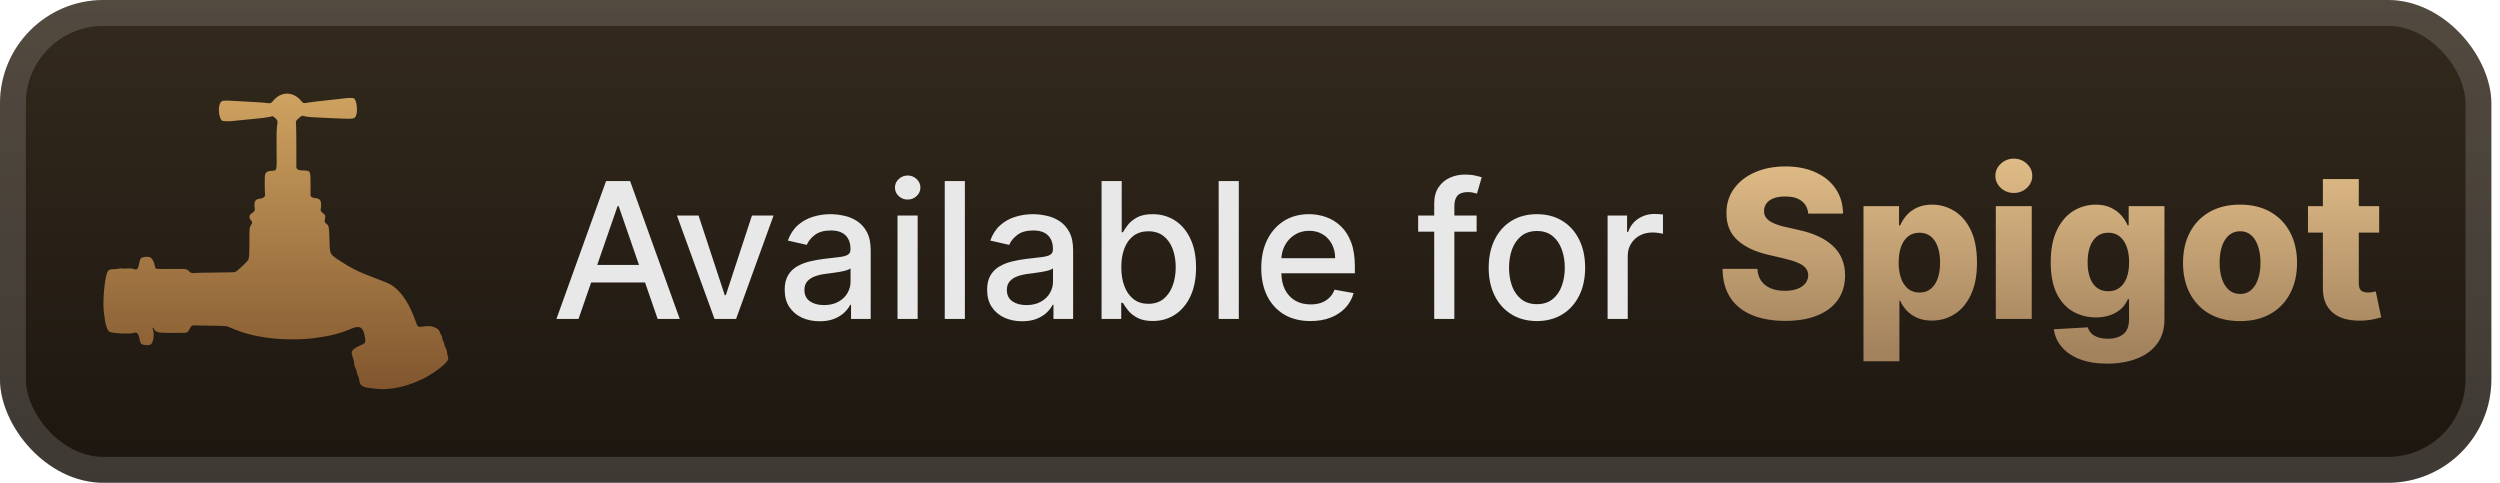
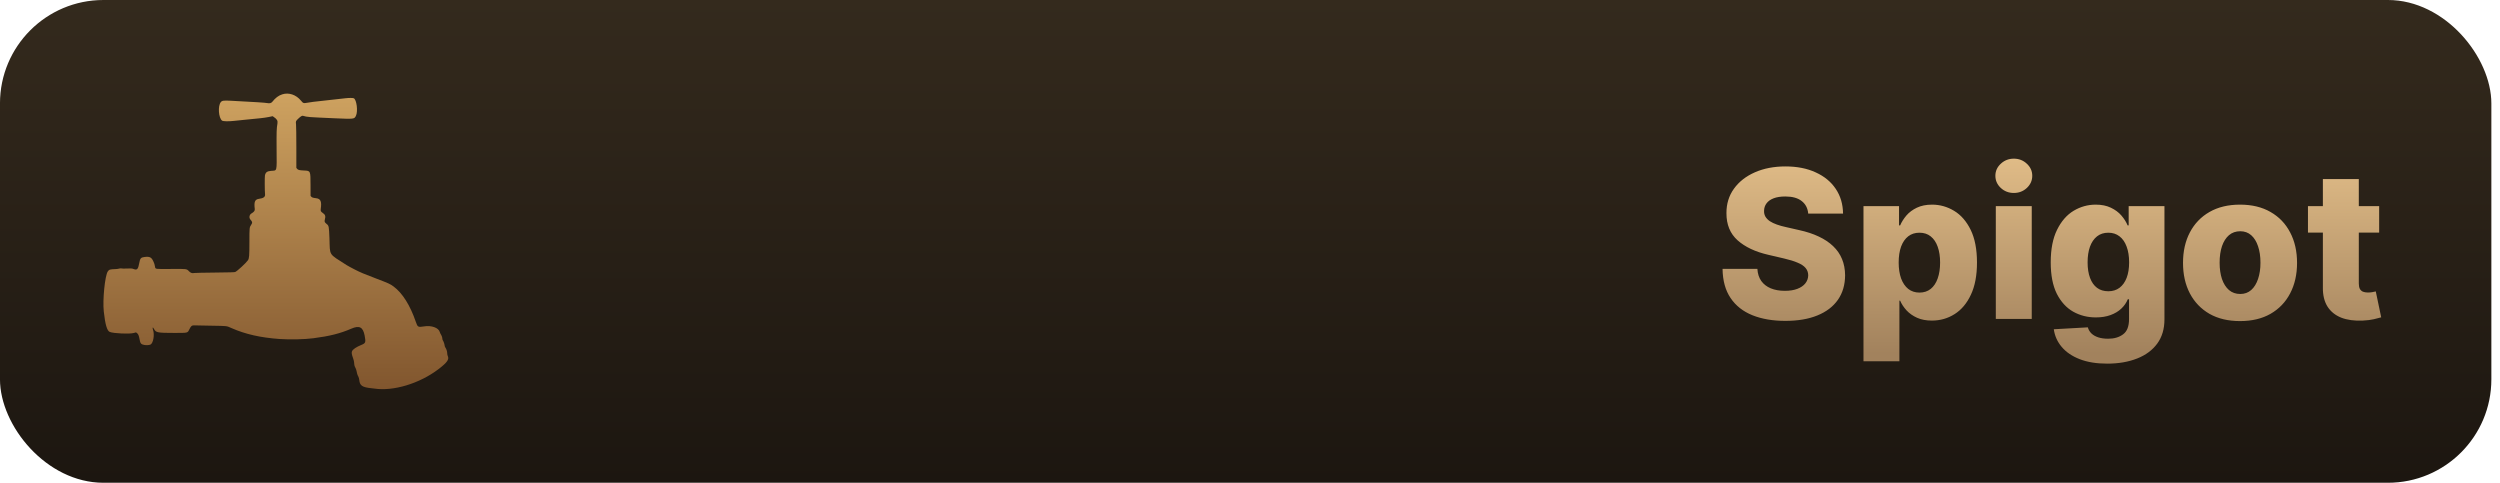
<svg xmlns="http://www.w3.org/2000/svg" width="145" height="28" viewBox="0 0 145 28" fill="none">
  <rect x="-0.001" y="-3.05176e-05" width="144.5" height="28" rx="6" fill="url(#paint0_linear_28_2974)" />
  <g filter="url(#filter0_d_28_2974)">
    <path fill-rule="evenodd" clip-rule="evenodd" d="M16.374 5.471C16.152 5.542 15.981 5.67 15.787 5.912C15.733 5.98 15.639 6.004 15.517 5.981C15.373 5.954 14.824 5.918 13.387 5.843C12.967 5.821 12.882 5.833 12.807 5.924C12.627 6.142 12.675 6.844 12.881 6.997C12.94 7.04 13.259 7.047 13.573 7.011C13.742 6.991 13.911 6.974 14.298 6.937C14.395 6.927 14.554 6.911 14.651 6.902C14.748 6.892 14.951 6.872 15.102 6.857C15.253 6.842 15.474 6.81 15.594 6.785L15.812 6.739L15.877 6.783C16.067 6.911 16.119 7.003 16.092 7.163C16.041 7.463 16.036 7.628 16.043 8.688C16.052 9.997 16.083 9.881 15.721 9.91C15.494 9.928 15.406 9.992 15.367 10.169C15.348 10.254 15.352 11.061 15.373 11.281C15.386 11.42 15.277 11.498 15.028 11.531C14.784 11.563 14.725 11.702 14.777 12.126C14.788 12.219 14.732 12.293 14.588 12.378C14.457 12.454 14.429 12.636 14.532 12.745C14.644 12.863 14.65 12.922 14.561 13.051C14.469 13.185 14.466 13.206 14.466 14.027C14.465 14.851 14.454 14.985 14.382 15.093C14.277 15.249 13.762 15.724 13.641 15.776C13.604 15.792 13.29 15.801 12.45 15.809C11.823 15.815 11.288 15.826 11.262 15.834C11.154 15.864 11.054 15.829 10.957 15.729C10.823 15.589 10.838 15.591 9.914 15.6C9.005 15.61 9.015 15.611 8.993 15.482C8.969 15.335 8.954 15.288 8.895 15.16C8.782 14.915 8.683 14.867 8.37 14.907C8.17 14.932 8.125 14.986 8.076 15.261C8.015 15.605 7.951 15.678 7.768 15.609C7.647 15.563 7.629 15.562 7.156 15.579C7.127 15.58 7.074 15.575 7.038 15.569C7 15.562 6.945 15.567 6.905 15.58C6.868 15.592 6.778 15.605 6.705 15.607C6.379 15.617 6.324 15.633 6.25 15.747C6.085 15.998 5.946 17.398 6.019 18.065C6.103 18.826 6.208 19.187 6.366 19.252C6.582 19.341 7.515 19.383 7.76 19.313L7.886 19.278L7.943 19.318C8.017 19.371 8.057 19.465 8.093 19.67C8.135 19.916 8.179 19.972 8.36 20.006C8.484 20.029 8.651 20.02 8.727 19.986C8.886 19.913 8.974 19.419 8.878 19.142C8.823 18.983 8.864 18.945 8.937 19.088C9.038 19.288 9.142 19.309 10.082 19.309C10.931 19.309 10.87 19.323 10.989 19.089C11.085 18.901 11.129 18.866 11.263 18.871C11.318 18.873 11.761 18.882 12.247 18.89C13.217 18.907 13.125 18.896 13.431 19.031C14.234 19.384 15.114 19.584 16.216 19.662C16.822 19.704 17.655 19.686 18.178 19.618C19.118 19.497 19.738 19.34 20.379 19.062C20.846 18.86 21.053 18.967 21.149 19.461C21.224 19.848 21.206 19.904 20.98 19.996C20.661 20.126 20.463 20.259 20.416 20.376C20.382 20.461 20.398 20.554 20.489 20.808C20.514 20.876 20.536 20.975 20.539 21.028C20.547 21.18 20.563 21.242 20.617 21.337C20.644 21.386 20.672 21.466 20.678 21.514C20.692 21.626 20.735 21.759 20.786 21.848C20.81 21.891 20.83 21.965 20.837 22.036C20.868 22.368 21.012 22.465 21.554 22.519C21.617 22.525 21.688 22.534 21.711 22.537C22.813 22.706 24.335 22.245 25.429 21.413C25.939 21.025 26.068 20.841 25.968 20.641C25.951 20.608 25.938 20.54 25.938 20.488C25.938 20.386 25.887 20.229 25.831 20.157C25.811 20.132 25.791 20.076 25.788 20.034C25.78 19.951 25.725 19.796 25.681 19.734C25.667 19.714 25.656 19.672 25.656 19.64C25.656 19.575 25.612 19.455 25.564 19.384C25.545 19.358 25.519 19.298 25.505 19.251C25.433 19.008 25.021 18.861 24.604 18.93C24.246 18.988 24.222 18.975 24.119 18.672C23.79 17.708 23.343 16.997 22.825 16.615C22.628 16.47 22.555 16.436 21.82 16.156C21.098 15.882 20.916 15.805 20.585 15.637C20.388 15.537 20.169 15.418 20.099 15.373C19.031 14.685 19.146 14.866 19.108 13.823C19.081 13.122 19.076 13.094 18.938 12.984C18.827 12.895 18.811 12.853 18.841 12.737C18.895 12.538 18.867 12.45 18.718 12.349C18.603 12.27 18.587 12.236 18.605 12.109C18.665 11.679 18.596 11.524 18.329 11.496C18.168 11.478 18.1 11.457 18.054 11.408L18.013 11.363L18.011 10.733C18.009 9.896 18.015 9.908 17.63 9.889C17.354 9.876 17.291 9.86 17.233 9.792L17.188 9.738L17.188 8.553C17.188 7.865 17.18 7.303 17.17 7.212C17.148 7.028 17.151 7.022 17.315 6.868C17.44 6.75 17.52 6.703 17.568 6.716C17.852 6.793 17.806 6.789 19.362 6.858C20.556 6.91 20.546 6.911 20.644 6.716C20.772 6.461 20.685 5.77 20.517 5.699C20.459 5.674 20.231 5.675 20.016 5.701C19.858 5.72 19.816 5.724 19.044 5.809C18.085 5.914 18.067 5.917 17.831 5.958C17.6 5.998 17.586 5.993 17.454 5.834C17.171 5.492 16.75 5.351 16.374 5.471Z" fill="url(#paint1_linear_28_2974)" />
  </g>
  <g filter="url(#filter1_d_28_2974)">
-     <path d="M33.554 18.5H32.273L35.152 10.5H36.546L39.425 18.5H38.144L35.882 11.953H35.82L33.554 18.5ZM33.769 15.367H37.925V16.383H33.769V15.367ZM44.867 12.5L42.692 18.5H41.442L39.262 12.5H40.516L42.035 17.117H42.098L43.614 12.5H44.867ZM47.539 18.633C47.159 18.633 46.815 18.562 46.508 18.422C46.201 18.279 45.957 18.072 45.778 17.801C45.6 17.53 45.512 17.198 45.512 16.805C45.512 16.466 45.577 16.188 45.707 15.969C45.837 15.75 46.013 15.577 46.235 15.449C46.456 15.322 46.703 15.225 46.977 15.16C47.25 15.095 47.529 15.046 47.813 15.012C48.172 14.97 48.464 14.936 48.688 14.91C48.912 14.882 49.075 14.836 49.176 14.773C49.278 14.711 49.328 14.609 49.328 14.469V14.441C49.328 14.1 49.232 13.836 49.039 13.648C48.849 13.461 48.565 13.367 48.188 13.367C47.794 13.367 47.485 13.454 47.258 13.629C47.034 13.801 46.879 13.992 46.793 14.203L45.696 13.953C45.826 13.588 46.016 13.294 46.266 13.07C46.519 12.844 46.809 12.68 47.137 12.578C47.465 12.474 47.81 12.422 48.172 12.422C48.412 12.422 48.666 12.45 48.934 12.508C49.205 12.562 49.457 12.664 49.692 12.812C49.929 12.961 50.123 13.173 50.274 13.449C50.425 13.723 50.5 14.078 50.5 14.516V18.5H49.36V17.68H49.313C49.237 17.831 49.124 17.979 48.973 18.125C48.822 18.271 48.628 18.392 48.391 18.488C48.154 18.585 47.87 18.633 47.539 18.633ZM47.793 17.695C48.116 17.695 48.392 17.631 48.621 17.504C48.853 17.376 49.029 17.21 49.149 17.004C49.271 16.796 49.332 16.573 49.332 16.336V15.562C49.291 15.604 49.21 15.643 49.09 15.68C48.973 15.713 48.839 15.743 48.688 15.77C48.537 15.793 48.39 15.815 48.246 15.836C48.103 15.854 47.983 15.87 47.887 15.883C47.66 15.911 47.453 15.96 47.266 16.027C47.081 16.095 46.932 16.193 46.821 16.32C46.711 16.445 46.657 16.612 46.657 16.82C46.657 17.109 46.763 17.328 46.977 17.477C47.19 17.622 47.462 17.695 47.793 17.695ZM52.056 18.5V12.5H53.224V18.5H52.056ZM52.646 11.574C52.443 11.574 52.268 11.507 52.122 11.371C51.979 11.233 51.907 11.069 51.907 10.879C51.907 10.686 51.979 10.522 52.122 10.387C52.268 10.249 52.443 10.18 52.646 10.18C52.849 10.18 53.022 10.249 53.165 10.387C53.311 10.522 53.384 10.686 53.384 10.879C53.384 11.069 53.311 11.233 53.165 11.371C53.022 11.507 52.849 11.574 52.646 11.574ZM55.963 10.5V18.5H54.795V10.5H55.963ZM59.281 18.633C58.9 18.633 58.557 18.562 58.249 18.422C57.942 18.279 57.699 18.072 57.519 17.801C57.342 17.53 57.253 17.198 57.253 16.805C57.253 16.466 57.318 16.188 57.449 15.969C57.579 15.75 57.755 15.577 57.976 15.449C58.197 15.322 58.445 15.225 58.718 15.16C58.991 15.095 59.27 15.046 59.554 15.012C59.913 14.97 60.205 14.936 60.429 14.91C60.653 14.882 60.816 14.836 60.917 14.773C61.019 14.711 61.07 14.609 61.07 14.469V14.441C61.07 14.1 60.973 13.836 60.781 13.648C60.59 13.461 60.307 13.367 59.929 13.367C59.536 13.367 59.226 13.454 58.999 13.629C58.775 13.801 58.62 13.992 58.534 14.203L57.437 13.953C57.567 13.588 57.757 13.294 58.007 13.07C58.26 12.844 58.55 12.68 58.878 12.578C59.206 12.474 59.551 12.422 59.913 12.422C60.153 12.422 60.407 12.45 60.675 12.508C60.946 12.562 61.199 12.664 61.433 12.812C61.67 12.961 61.864 13.173 62.015 13.449C62.166 13.723 62.241 14.078 62.241 14.516V18.5H61.101V17.68H61.054C60.978 17.831 60.865 17.979 60.714 18.125C60.563 18.271 60.369 18.392 60.132 18.488C59.895 18.585 59.611 18.633 59.281 18.633ZM59.534 17.695C59.857 17.695 60.133 17.631 60.362 17.504C60.594 17.376 60.77 17.21 60.89 17.004C61.012 16.796 61.074 16.573 61.074 16.336V15.562C61.032 15.604 60.951 15.643 60.831 15.68C60.714 15.713 60.58 15.743 60.429 15.77C60.278 15.793 60.131 15.815 59.987 15.836C59.844 15.854 59.724 15.87 59.628 15.883C59.402 15.911 59.195 15.96 59.007 16.027C58.822 16.095 58.674 16.193 58.562 16.32C58.452 16.445 58.398 16.612 58.398 16.82C58.398 17.109 58.505 17.328 58.718 17.477C58.932 17.622 59.204 17.695 59.534 17.695ZM63.891 18.5V10.5H65.059V13.473H65.129C65.197 13.348 65.294 13.203 65.422 13.039C65.55 12.875 65.727 12.732 65.953 12.609C66.18 12.484 66.479 12.422 66.852 12.422C67.336 12.422 67.769 12.544 68.149 12.789C68.529 13.034 68.827 13.387 69.043 13.848C69.262 14.309 69.371 14.863 69.371 15.512C69.371 16.16 69.263 16.716 69.047 17.18C68.831 17.641 68.534 17.996 68.156 18.246C67.779 18.494 67.348 18.617 66.864 18.617C66.499 18.617 66.201 18.556 65.969 18.434C65.74 18.311 65.56 18.168 65.43 18.004C65.3 17.84 65.2 17.694 65.129 17.566H65.031V18.5H63.891ZM65.035 15.5C65.035 15.922 65.097 16.292 65.219 16.609C65.341 16.927 65.519 17.176 65.75 17.355C65.982 17.532 66.266 17.621 66.602 17.621C66.951 17.621 67.242 17.529 67.477 17.344C67.711 17.156 67.888 16.902 68.008 16.582C68.13 16.262 68.192 15.901 68.192 15.5C68.192 15.104 68.132 14.749 68.012 14.434C67.895 14.118 67.718 13.87 67.481 13.688C67.246 13.505 66.953 13.414 66.602 13.414C66.263 13.414 65.977 13.501 65.742 13.676C65.511 13.85 65.335 14.094 65.215 14.406C65.095 14.719 65.035 15.083 65.035 15.5ZM71.851 10.5V18.5H70.683V10.5H71.851ZM76.008 18.621C75.417 18.621 74.908 18.495 74.481 18.242C74.056 17.987 73.728 17.629 73.496 17.168C73.267 16.704 73.153 16.161 73.153 15.539C73.153 14.924 73.267 14.383 73.496 13.914C73.728 13.445 74.051 13.079 74.465 12.816C74.882 12.553 75.369 12.422 75.926 12.422C76.265 12.422 76.593 12.478 76.91 12.59C77.228 12.702 77.513 12.878 77.766 13.117C78.019 13.357 78.218 13.668 78.364 14.051C78.509 14.431 78.582 14.893 78.582 15.438V15.851H73.813V14.976H77.438C77.438 14.669 77.375 14.397 77.25 14.16C77.125 13.921 76.949 13.732 76.723 13.594C76.499 13.456 76.236 13.387 75.934 13.387C75.606 13.387 75.319 13.467 75.075 13.629C74.832 13.788 74.645 13.996 74.512 14.254C74.382 14.509 74.317 14.786 74.317 15.086V15.77C74.317 16.171 74.387 16.512 74.528 16.793C74.671 17.074 74.87 17.289 75.125 17.438C75.38 17.583 75.679 17.656 76.02 17.656C76.241 17.656 76.443 17.625 76.625 17.562C76.808 17.497 76.965 17.401 77.098 17.273C77.231 17.146 77.332 16.988 77.403 16.801L78.508 17C78.419 17.326 78.261 17.611 78.031 17.855C77.805 18.098 77.52 18.286 77.176 18.422C76.835 18.555 76.445 18.621 76.008 18.621ZM85.645 12.5V13.438H82.254V12.5H85.645ZM83.184 18.5V11.805C83.184 11.43 83.266 11.118 83.43 10.871C83.594 10.621 83.811 10.435 84.082 10.312C84.353 10.188 84.647 10.125 84.965 10.125C85.199 10.125 85.4 10.145 85.567 10.184C85.733 10.22 85.857 10.254 85.938 10.285L85.664 11.23C85.61 11.215 85.539 11.197 85.453 11.176C85.367 11.152 85.263 11.141 85.141 11.141C84.857 11.141 84.654 11.211 84.531 11.351C84.412 11.492 84.352 11.695 84.352 11.961V18.5H83.184ZM89.141 18.621C88.578 18.621 88.088 18.492 87.668 18.234C87.249 17.977 86.923 17.616 86.692 17.152C86.46 16.689 86.344 16.147 86.344 15.527C86.344 14.905 86.46 14.361 86.692 13.895C86.923 13.428 87.249 13.066 87.668 12.809C88.088 12.551 88.578 12.422 89.141 12.422C89.703 12.422 90.194 12.551 90.614 12.809C91.033 13.066 91.358 13.428 91.59 13.895C91.822 14.361 91.938 14.905 91.938 15.527C91.938 16.147 91.822 16.689 91.59 17.152C91.358 17.616 91.033 17.977 90.614 18.234C90.194 18.492 89.703 18.621 89.141 18.621ZM89.145 17.641C89.509 17.641 89.811 17.544 90.051 17.352C90.291 17.159 90.468 16.902 90.582 16.582C90.699 16.262 90.758 15.909 90.758 15.523C90.758 15.141 90.699 14.789 90.582 14.469C90.468 14.146 90.291 13.887 90.051 13.691C89.811 13.496 89.509 13.398 89.145 13.398C88.778 13.398 88.473 13.496 88.231 13.691C87.991 13.887 87.813 14.146 87.695 14.469C87.581 14.789 87.524 15.141 87.524 15.523C87.524 15.909 87.581 16.262 87.695 16.582C87.813 16.902 87.991 17.159 88.231 17.352C88.473 17.544 88.778 17.641 89.145 17.641ZM93.241 18.5V12.5H94.37V13.453H94.433C94.542 13.13 94.735 12.876 95.011 12.691C95.29 12.504 95.605 12.41 95.956 12.41C96.029 12.41 96.115 12.413 96.214 12.418C96.316 12.423 96.395 12.43 96.452 12.438V13.555C96.406 13.542 96.322 13.527 96.202 13.512C96.083 13.493 95.963 13.484 95.843 13.484C95.567 13.484 95.321 13.543 95.105 13.66C94.891 13.775 94.722 13.935 94.597 14.141C94.472 14.344 94.409 14.575 94.409 14.836V18.5H93.241Z" fill="#E8E8E8" />
    <path d="M104.877 12.389C104.849 12.077 104.722 11.834 104.498 11.661C104.276 11.484 103.959 11.396 103.548 11.396C103.275 11.396 103.048 11.432 102.866 11.503C102.684 11.574 102.548 11.672 102.457 11.797C102.366 11.919 102.319 12.06 102.316 12.219C102.31 12.349 102.336 12.464 102.393 12.564C102.452 12.663 102.538 12.751 102.648 12.828C102.762 12.902 102.898 12.967 103.058 13.024C103.217 13.081 103.396 13.131 103.594 13.173L104.344 13.344C104.776 13.438 105.157 13.562 105.486 13.719C105.819 13.875 106.097 14.061 106.322 14.277C106.549 14.493 106.721 14.741 106.837 15.023C106.954 15.304 107.013 15.619 107.016 15.969C107.013 16.52 106.874 16.993 106.599 17.388C106.323 17.783 105.927 18.085 105.41 18.295C104.896 18.506 104.275 18.611 103.548 18.611C102.817 18.611 102.181 18.501 101.638 18.283C101.096 18.064 100.674 17.732 100.373 17.285C100.072 16.84 99.917 16.276 99.908 15.594H101.928C101.945 15.875 102.021 16.109 102.154 16.297C102.288 16.484 102.471 16.626 102.704 16.723C102.94 16.82 103.212 16.868 103.522 16.868C103.806 16.868 104.048 16.829 104.246 16.753C104.448 16.676 104.603 16.57 104.711 16.433C104.819 16.297 104.874 16.141 104.877 15.964C104.874 15.8 104.823 15.659 104.724 15.543C104.624 15.423 104.471 15.321 104.263 15.236C104.059 15.148 103.798 15.067 103.479 14.993L102.567 14.78C101.812 14.607 101.217 14.327 100.782 13.94C100.347 13.551 100.131 13.025 100.134 12.364C100.131 11.824 100.276 11.351 100.569 10.945C100.861 10.538 101.266 10.222 101.783 9.994C102.3 9.767 102.89 9.653 103.552 9.653C104.228 9.653 104.815 9.768 105.312 9.999C105.812 10.226 106.2 10.545 106.475 10.957C106.751 11.369 106.891 11.847 106.897 12.389H104.877ZM108.082 20.954V11.954H110.144V13.075H110.208C110.293 12.876 110.414 12.685 110.57 12.5C110.729 12.315 110.931 12.165 111.175 12.048C111.423 11.929 111.718 11.869 112.062 11.869C112.516 11.869 112.941 11.989 113.336 12.227C113.734 12.466 114.055 12.834 114.299 13.331C114.543 13.828 114.665 14.462 114.665 15.232C114.665 15.973 114.548 16.594 114.312 17.094C114.079 17.594 113.763 17.969 113.366 18.219C112.971 18.469 112.532 18.594 112.049 18.594C111.719 18.594 111.434 18.54 111.192 18.432C110.951 18.324 110.748 18.182 110.583 18.006C110.421 17.829 110.296 17.641 110.208 17.439H110.165V20.954H108.082ZM110.123 15.227C110.123 15.579 110.17 15.886 110.263 16.148C110.36 16.409 110.498 16.612 110.677 16.757C110.859 16.899 111.076 16.97 111.329 16.97C111.584 16.97 111.802 16.899 111.981 16.757C112.16 16.612 112.295 16.409 112.386 16.148C112.479 15.886 112.526 15.579 112.526 15.227C112.526 14.875 112.479 14.57 112.386 14.311C112.295 14.053 112.16 13.852 111.981 13.71C111.805 13.568 111.587 13.497 111.329 13.497C111.073 13.497 110.856 13.567 110.677 13.706C110.498 13.845 110.36 14.044 110.263 14.303C110.17 14.561 110.123 14.869 110.123 15.227ZM115.757 18.5V11.954H117.841V18.5H115.757ZM116.801 11.192C116.509 11.192 116.257 11.095 116.047 10.902C115.837 10.706 115.732 10.47 115.732 10.195C115.732 9.922 115.837 9.689 116.047 9.496C116.257 9.3 116.509 9.202 116.801 9.202C117.097 9.202 117.348 9.3 117.556 9.496C117.766 9.689 117.871 9.922 117.871 10.195C117.871 10.47 117.766 10.706 117.556 10.902C117.348 11.095 117.097 11.192 116.801 11.192ZM122.219 21.091C121.597 21.091 121.064 21.004 120.621 20.831C120.178 20.658 119.83 20.42 119.577 20.119C119.324 19.818 119.172 19.477 119.121 19.097L121.094 18.986C121.131 19.119 121.199 19.236 121.298 19.335C121.401 19.435 121.533 19.511 121.695 19.565C121.859 19.619 122.053 19.646 122.274 19.646C122.624 19.646 122.912 19.561 123.139 19.391C123.369 19.223 123.484 18.929 123.484 18.509V17.358H123.412C123.33 17.56 123.205 17.74 123.037 17.899C122.869 18.058 122.66 18.183 122.41 18.274C122.163 18.365 121.879 18.41 121.558 18.41C121.081 18.41 120.643 18.3 120.246 18.078C119.851 17.854 119.534 17.507 119.295 17.038C119.06 16.567 118.942 15.96 118.942 15.219C118.942 14.454 119.064 13.825 119.308 13.331C119.553 12.834 119.872 12.466 120.267 12.227C120.665 11.989 121.092 11.869 121.55 11.869C121.893 11.869 122.187 11.929 122.432 12.048C122.679 12.165 122.882 12.315 123.041 12.5C123.2 12.685 123.321 12.876 123.403 13.075H123.463V11.954H125.538V18.526C125.538 19.079 125.399 19.547 125.121 19.927C124.842 20.308 124.453 20.597 123.953 20.793C123.453 20.991 122.875 21.091 122.219 21.091ZM122.283 16.893C122.535 16.893 122.751 16.827 122.93 16.693C123.109 16.56 123.247 16.368 123.344 16.118C123.44 15.868 123.489 15.568 123.489 15.219C123.489 14.864 123.44 14.558 123.344 14.303C123.25 14.044 123.112 13.845 122.93 13.706C122.751 13.567 122.535 13.497 122.283 13.497C122.024 13.497 121.805 13.568 121.626 13.71C121.447 13.852 121.311 14.053 121.217 14.311C121.126 14.567 121.081 14.869 121.081 15.219C121.081 15.568 121.128 15.868 121.222 16.118C121.315 16.368 121.45 16.56 121.626 16.693C121.805 16.827 122.024 16.893 122.283 16.893ZM129.922 18.623C129.235 18.623 128.644 18.483 128.149 18.202C127.658 17.918 127.279 17.523 127.012 17.017C126.747 16.509 126.615 15.919 126.615 15.248C126.615 14.575 126.747 13.986 127.012 13.48C127.279 12.972 127.658 12.577 128.149 12.295C128.644 12.011 129.235 11.869 129.922 11.869C130.61 11.869 131.199 12.011 131.691 12.295C132.185 12.577 132.564 12.972 132.828 13.48C133.095 13.986 133.229 14.575 133.229 15.248C133.229 15.919 133.095 16.509 132.828 17.017C132.564 17.523 132.185 17.918 131.691 18.202C131.199 18.483 130.61 18.623 129.922 18.623ZM129.935 17.051C130.185 17.051 130.397 16.974 130.57 16.821C130.743 16.668 130.875 16.454 130.966 16.182C131.06 15.909 131.107 15.594 131.107 15.236C131.107 14.872 131.06 14.554 130.966 14.281C130.875 14.008 130.743 13.795 130.57 13.642C130.397 13.489 130.185 13.412 129.935 13.412C129.676 13.412 129.458 13.489 129.279 13.642C129.103 13.795 128.968 14.008 128.874 14.281C128.783 14.554 128.738 14.872 128.738 15.236C128.738 15.594 128.783 15.909 128.874 16.182C128.968 16.454 129.103 16.668 129.279 16.821C129.458 16.974 129.676 17.051 129.935 17.051ZM137.991 11.954V13.489H133.862V11.954H137.991ZM134.727 10.386H136.811V16.442C136.811 16.57 136.831 16.673 136.87 16.753C136.913 16.829 136.974 16.885 137.054 16.919C137.133 16.95 137.228 16.966 137.339 16.966C137.419 16.966 137.502 16.959 137.591 16.945C137.681 16.927 137.75 16.913 137.795 16.902L138.11 18.406C138.011 18.435 137.87 18.47 137.689 18.513C137.51 18.555 137.295 18.582 137.045 18.594C136.556 18.616 136.137 18.56 135.788 18.423C135.441 18.284 135.176 18.068 134.991 17.776C134.809 17.483 134.721 17.115 134.727 16.672V10.386Z" fill="url(#paint2_linear_28_2974)" />
  </g>
-   <rect x="0.749" y="0.75" width="143" height="26.5" rx="5.25" stroke="white" stroke-opacity="0.15" stroke-width="1.5" />
  <defs>
    <filter id="filter0_d_28_2974" x="1.999" y="-3.05176e-05" width="28" height="28" filterUnits="userSpaceOnUse" color-interpolation-filters="sRGB">
      <feFlood flood-opacity="0" result="BackgroundImageFix" />
      <feColorMatrix in="SourceAlpha" type="matrix" values="0 0 0 0 0 0 0 0 0 0 0 0 0 0 0 0 0 0 127 0" result="hardAlpha" />
      <feOffset />
      <feGaussianBlur stdDeviation="2" />
      <feComposite in2="hardAlpha" operator="out" />
      <feColorMatrix type="matrix" values="0 0 0 0 0 0 0 0 0 0 0 0 0 0 0 0 0 0 0.25 0" />
      <feBlend mode="normal" in2="BackgroundImageFix" result="effect1_dropShadow_28_2974" />
      <feBlend mode="normal" in="SourceGraphic" in2="effect1_dropShadow_28_2974" result="shape" />
    </filter>
    <filter id="filter1_d_28_2974" x="27.999" y="3.5" width="114.5" height="21.591" filterUnits="userSpaceOnUse" color-interpolation-filters="sRGB">
      <feFlood flood-opacity="0" result="BackgroundImageFix" />
      <feColorMatrix in="SourceAlpha" type="matrix" values="0 0 0 0 0 0 0 0 0 0 0 0 0 0 0 0 0 0 127 0" result="hardAlpha" />
      <feOffset />
      <feGaussianBlur stdDeviation="2" />
      <feComposite in2="hardAlpha" operator="out" />
      <feColorMatrix type="matrix" values="0 0 0 0 0 0 0 0 0 0 0 0 0 0 0 0 0 0 0.25 0" />
      <feBlend mode="normal" in2="BackgroundImageFix" result="effect1_dropShadow_28_2974" />
      <feBlend mode="normal" in="SourceGraphic" in2="effect1_dropShadow_28_2974" result="shape" />
    </filter>
    <linearGradient id="paint0_linear_28_2974" x1="72.249" y1="-3.05176e-05" x2="72.249" y2="28" gradientUnits="userSpaceOnUse">
      <stop stop-color="#342A1D" />
      <stop offset="1" stop-color="#1C1610" />
    </linearGradient>
    <linearGradient id="paint1_linear_28_2974" x1="15.999" y1="5.429" x2="15.999" y2="22.572" gradientUnits="userSpaceOnUse">
      <stop stop-color="#CEA260" />
      <stop offset="1" stop-color="#81562E" />
    </linearGradient>
    <linearGradient id="paint2_linear_28_2974" x1="118.999" y1="7.5" x2="118.999" y2="20.5" gradientUnits="userSpaceOnUse">
      <stop stop-color="#E9C48D" />
      <stop offset="1" stop-color="#A2825D" />
    </linearGradient>
  </defs>
</svg>